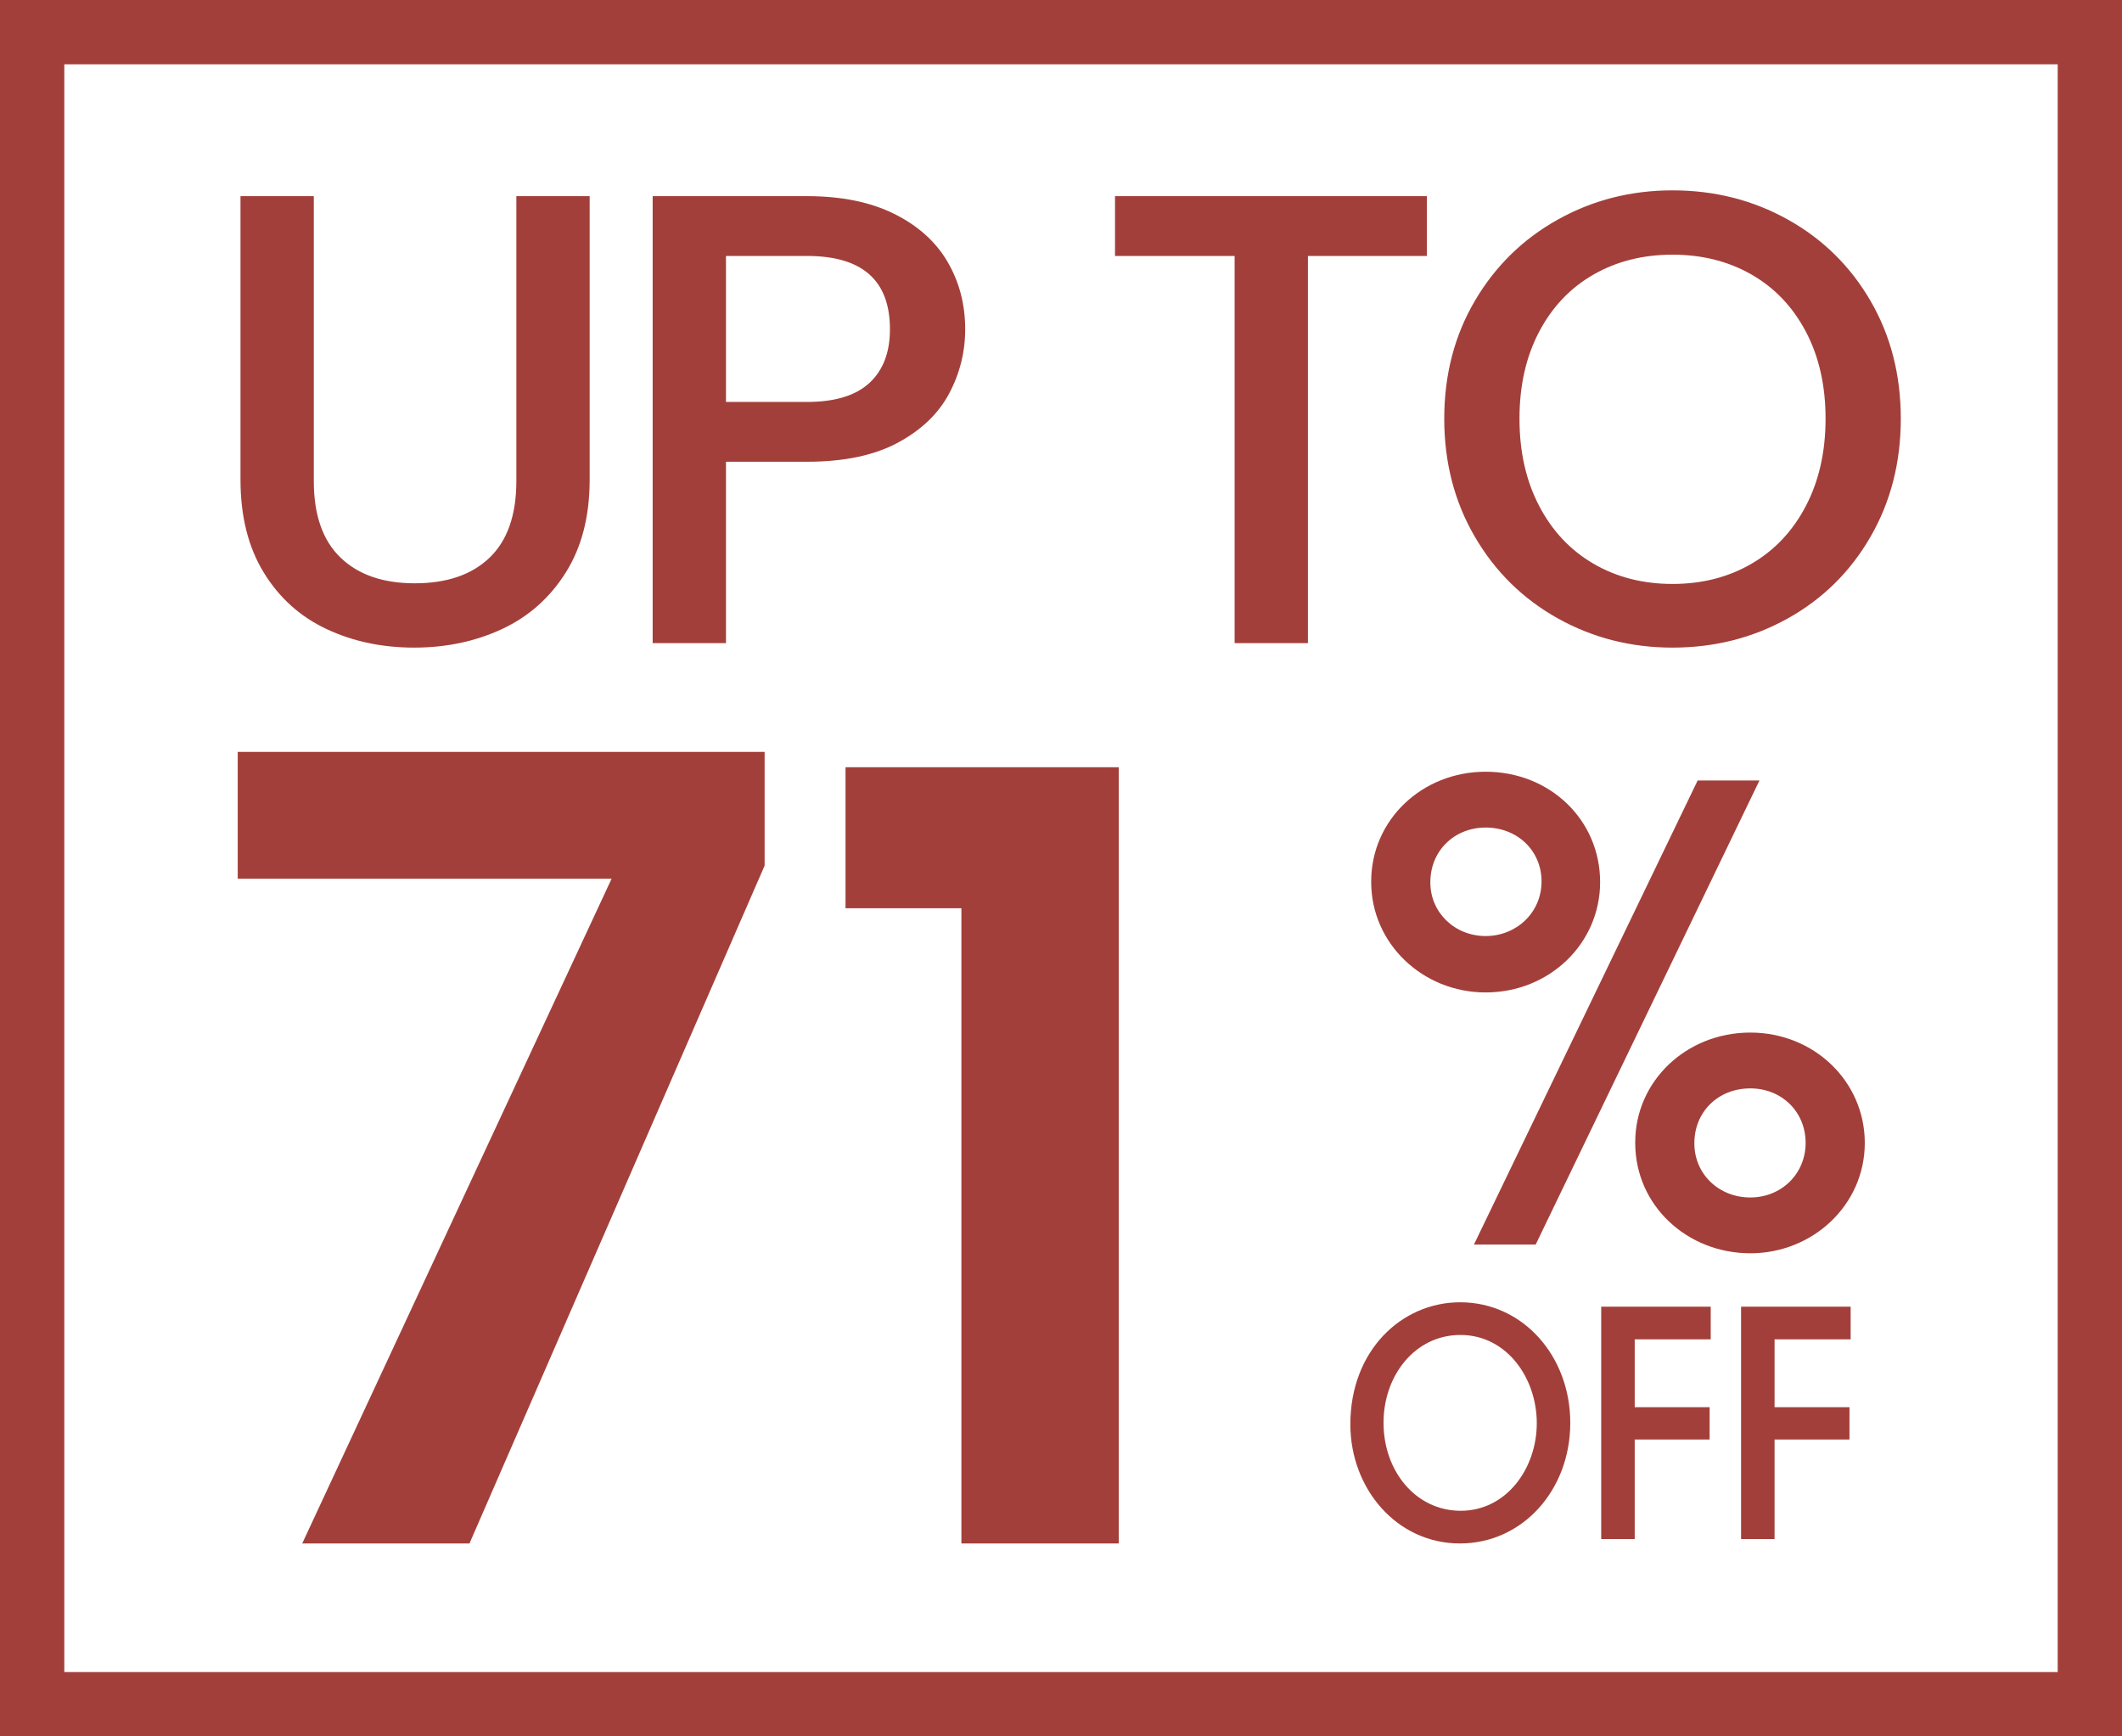
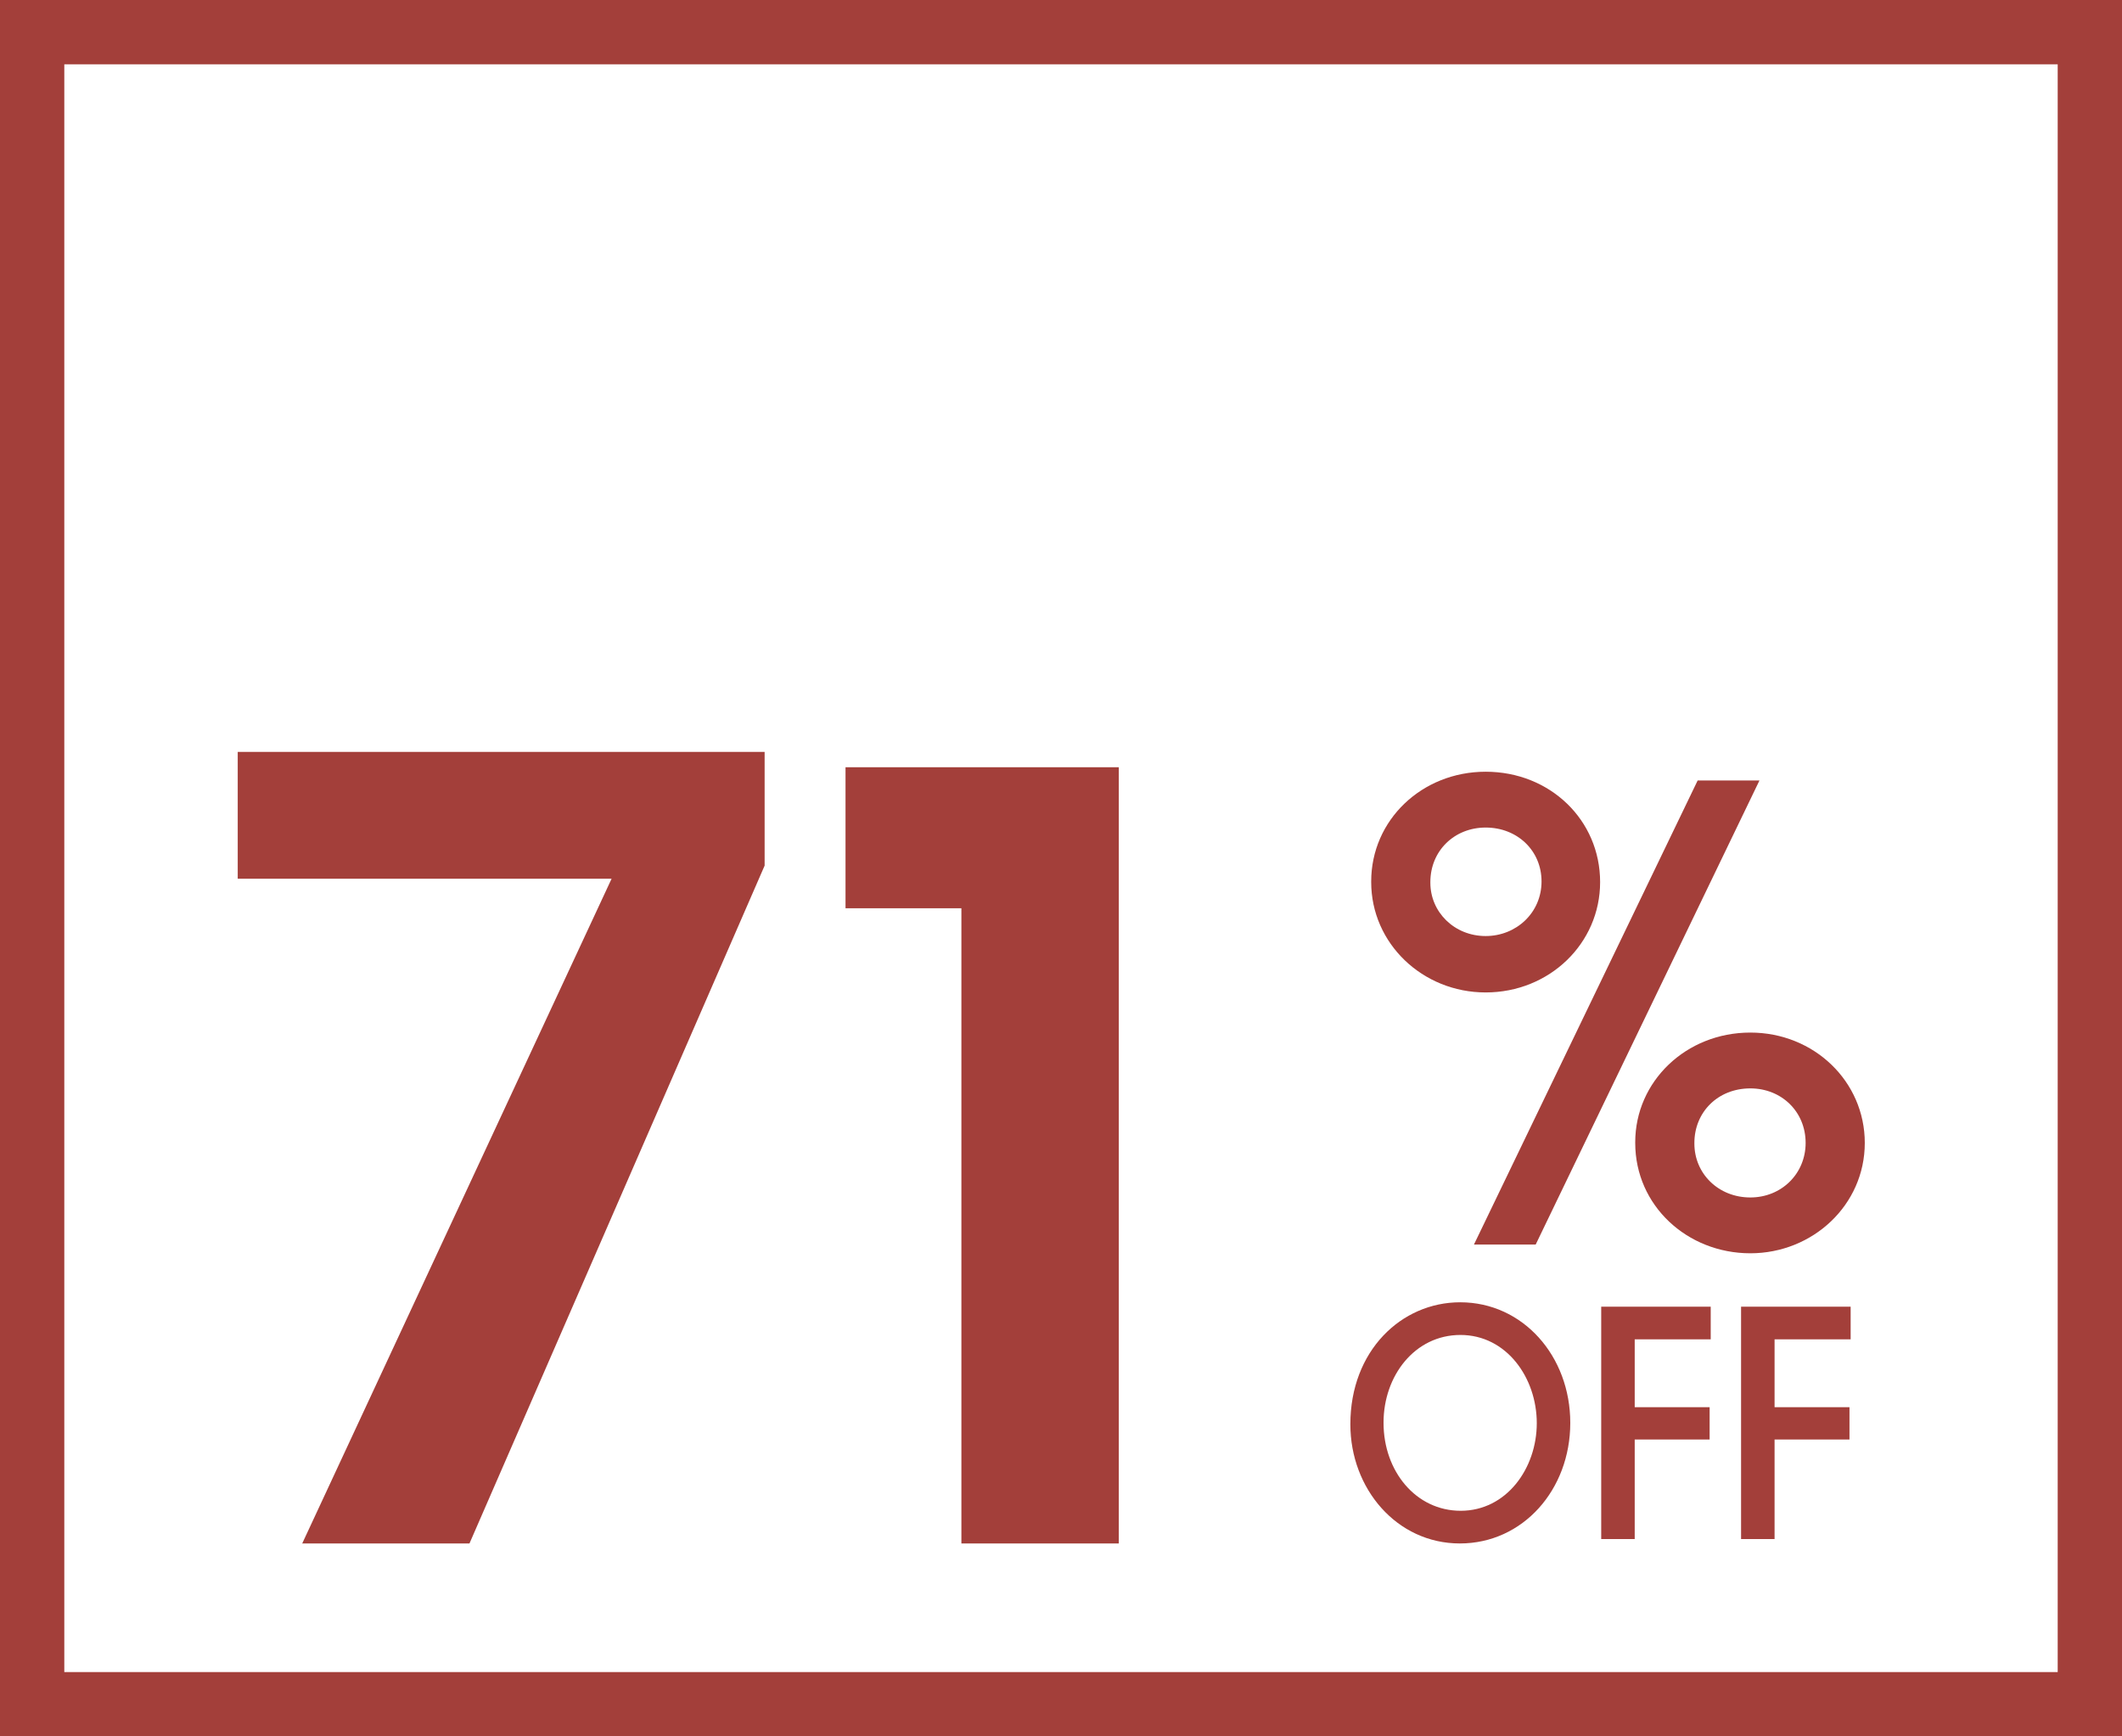
<svg xmlns="http://www.w3.org/2000/svg" fill="none" version="1.1" width="33" height="27" viewBox="0 0 33 27">
  <g>
    <g>
      <path d="M0,0L33,0L33,27L0,27L0,0ZM1,1L1,26L32,26L32,1L1,1Z" fill-rule="evenodd" fill="#A33F3A" fill-opacity="1" />
    </g>
    <g>
-       <path d="M4.88,3.05L4.88,7.48Q4.88,8.27,5.295,8.67Q5.71,9.07,6.45,9.07Q7.2,9.07,7.615,8.67Q8.03,8.27,8.03,7.48L8.03,3.05L9.17,3.05L9.17,7.46Q9.17,8.31,8.8,8.9Q8.43,9.49,7.81,9.78Q7.19,10.07,6.44,10.07Q5.69,10.07,5.075,9.78Q4.46,9.49,4.1,8.9Q3.74,8.31,3.74,7.46L3.74,3.05L4.88,3.05ZM15.01,5.12Q15.01,5.65,14.76,6.12Q14.51,6.59,13.96,6.885Q13.41,7.18,12.55,7.18L11.29,7.18L11.29,10L10.15,10L10.15,3.05L12.55,3.05Q13.35,3.05,13.905,3.325Q14.46,3.6,14.735,4.07Q15.01,4.54,15.01,5.12ZM12.55,6.25Q13.2,6.25,13.52,5.955Q13.84,5.66,13.84,5.12Q13.84,3.98,12.55,3.98L11.29,3.98L11.29,6.25L12.55,6.25ZM22.19,3.05L22.19,3.98L20.34,3.98L20.34,10L19.2,10L19.2,3.98L17.34,3.98L17.34,3.05L22.19,3.05ZM26.01,10.07Q25.04,10.07,24.225,9.615Q23.41,9.16,22.935,8.345Q22.46,7.53,22.46,6.51Q22.46,5.49,22.935,4.68Q23.41,3.87,24.225,3.415Q25.04,2.96,26.01,2.96Q26.99,2.96,27.805,3.415Q28.62,3.87,29.09,4.68Q29.56,5.49,29.56,6.51Q29.56,7.53,29.09,8.345Q28.62,9.16,27.805,9.615Q26.99,10.07,26.01,10.07ZM26.01,9.08Q26.7,9.08,27.24,8.765Q27.78,8.45,28.085,7.865Q28.39,7.28,28.39,6.51Q28.39,5.74,28.085,5.16Q27.78,4.58,27.24,4.27Q26.7,3.96,26.01,3.96Q25.32,3.96,24.78,4.27Q24.24,4.58,23.935,5.16Q23.63,5.74,23.63,6.51Q23.63,7.28,23.935,7.865Q24.24,8.45,24.78,8.765Q25.32,9.08,26.01,9.08Z" fill="#A33F3A" fill-opacity="1" />
-     </g>
+       </g>
    <g>
      <g>
        <path d="M21.324,13.716C21.324,14.671,22.123,15.432,23.104,15.432C24.095,15.432,24.884,14.671,24.884,13.716C24.884,12.751,24.105,12,23.104,12C22.113,12,21.324,12.751,21.324,13.706L21.324,13.716ZM22.244,13.716C22.244,13.229,22.618,12.868,23.104,12.868C23.599,12.868,23.973,13.229,23.973,13.706C23.973,14.194,23.579,14.555,23.104,14.555C22.618,14.555,22.244,14.184,22.244,13.726L22.244,13.716ZM25.43,17.772C25.43,18.747,26.239,19.488,27.22,19.488C28.191,19.488,29,18.737,29,17.772C29,16.816,28.211,16.056,27.22,16.056C26.219,16.056,25.43,16.816,25.43,17.762L25.43,17.772ZM26.35,17.772C26.35,17.294,26.714,16.924,27.22,16.924C27.705,16.924,28.08,17.285,28.08,17.772C28.08,18.25,27.705,18.62,27.22,18.62C26.724,18.62,26.35,18.25,26.35,17.782L26.35,17.772ZM27.362,12.136L26.401,12.136L22.922,19.352L23.882,19.352L27.362,12.136Z" fill="#A33F3A" fill-opacity="1" />
      </g>
      <g>
        <path d="M21,22.149C21,23.146,21.719,24,22.703,24C23.683,24,24.42,23.165,24.42,22.125C24.42,21.085,23.683,20.25,22.708,20.25C21.79,20.25,21,21.007,21,22.145L21,22.149ZM21.516,22.12C21.516,21.393,22.002,20.758,22.712,20.758C23.427,20.758,23.899,21.422,23.899,22.13C23.899,22.833,23.427,23.492,22.716,23.492C22.019,23.492,21.516,22.877,21.516,22.125L21.516,22.12ZM24.901,23.932L25.422,23.932L25.422,22.384L26.587,22.384L26.587,21.881L25.422,21.881L25.422,20.826L26.604,20.826L26.604,20.318L24.901,20.318L24.901,23.932ZM27.076,23.932L27.597,23.932L27.597,22.384L28.762,22.384L28.762,21.881L27.597,21.881L27.597,20.826L28.78,20.826L28.78,20.318L27.076,20.318L27.076,23.932Z" fill="#A33F3A" fill-opacity="1" />
      </g>
    </g>
    <g>
      <path d="M3.697,11.692L11.891,11.692L11.891,13.46L7.301,24L4.7,24L9.511,13.664L3.697,13.664L3.697,11.692ZM14.951,24L14.951,14.123L13.149,14.123L13.149,11.93L17.399,11.93L17.399,24L14.951,24Z" fill="#A33F3A" fill-opacity="1" />
    </g>
  </g>
</svg>